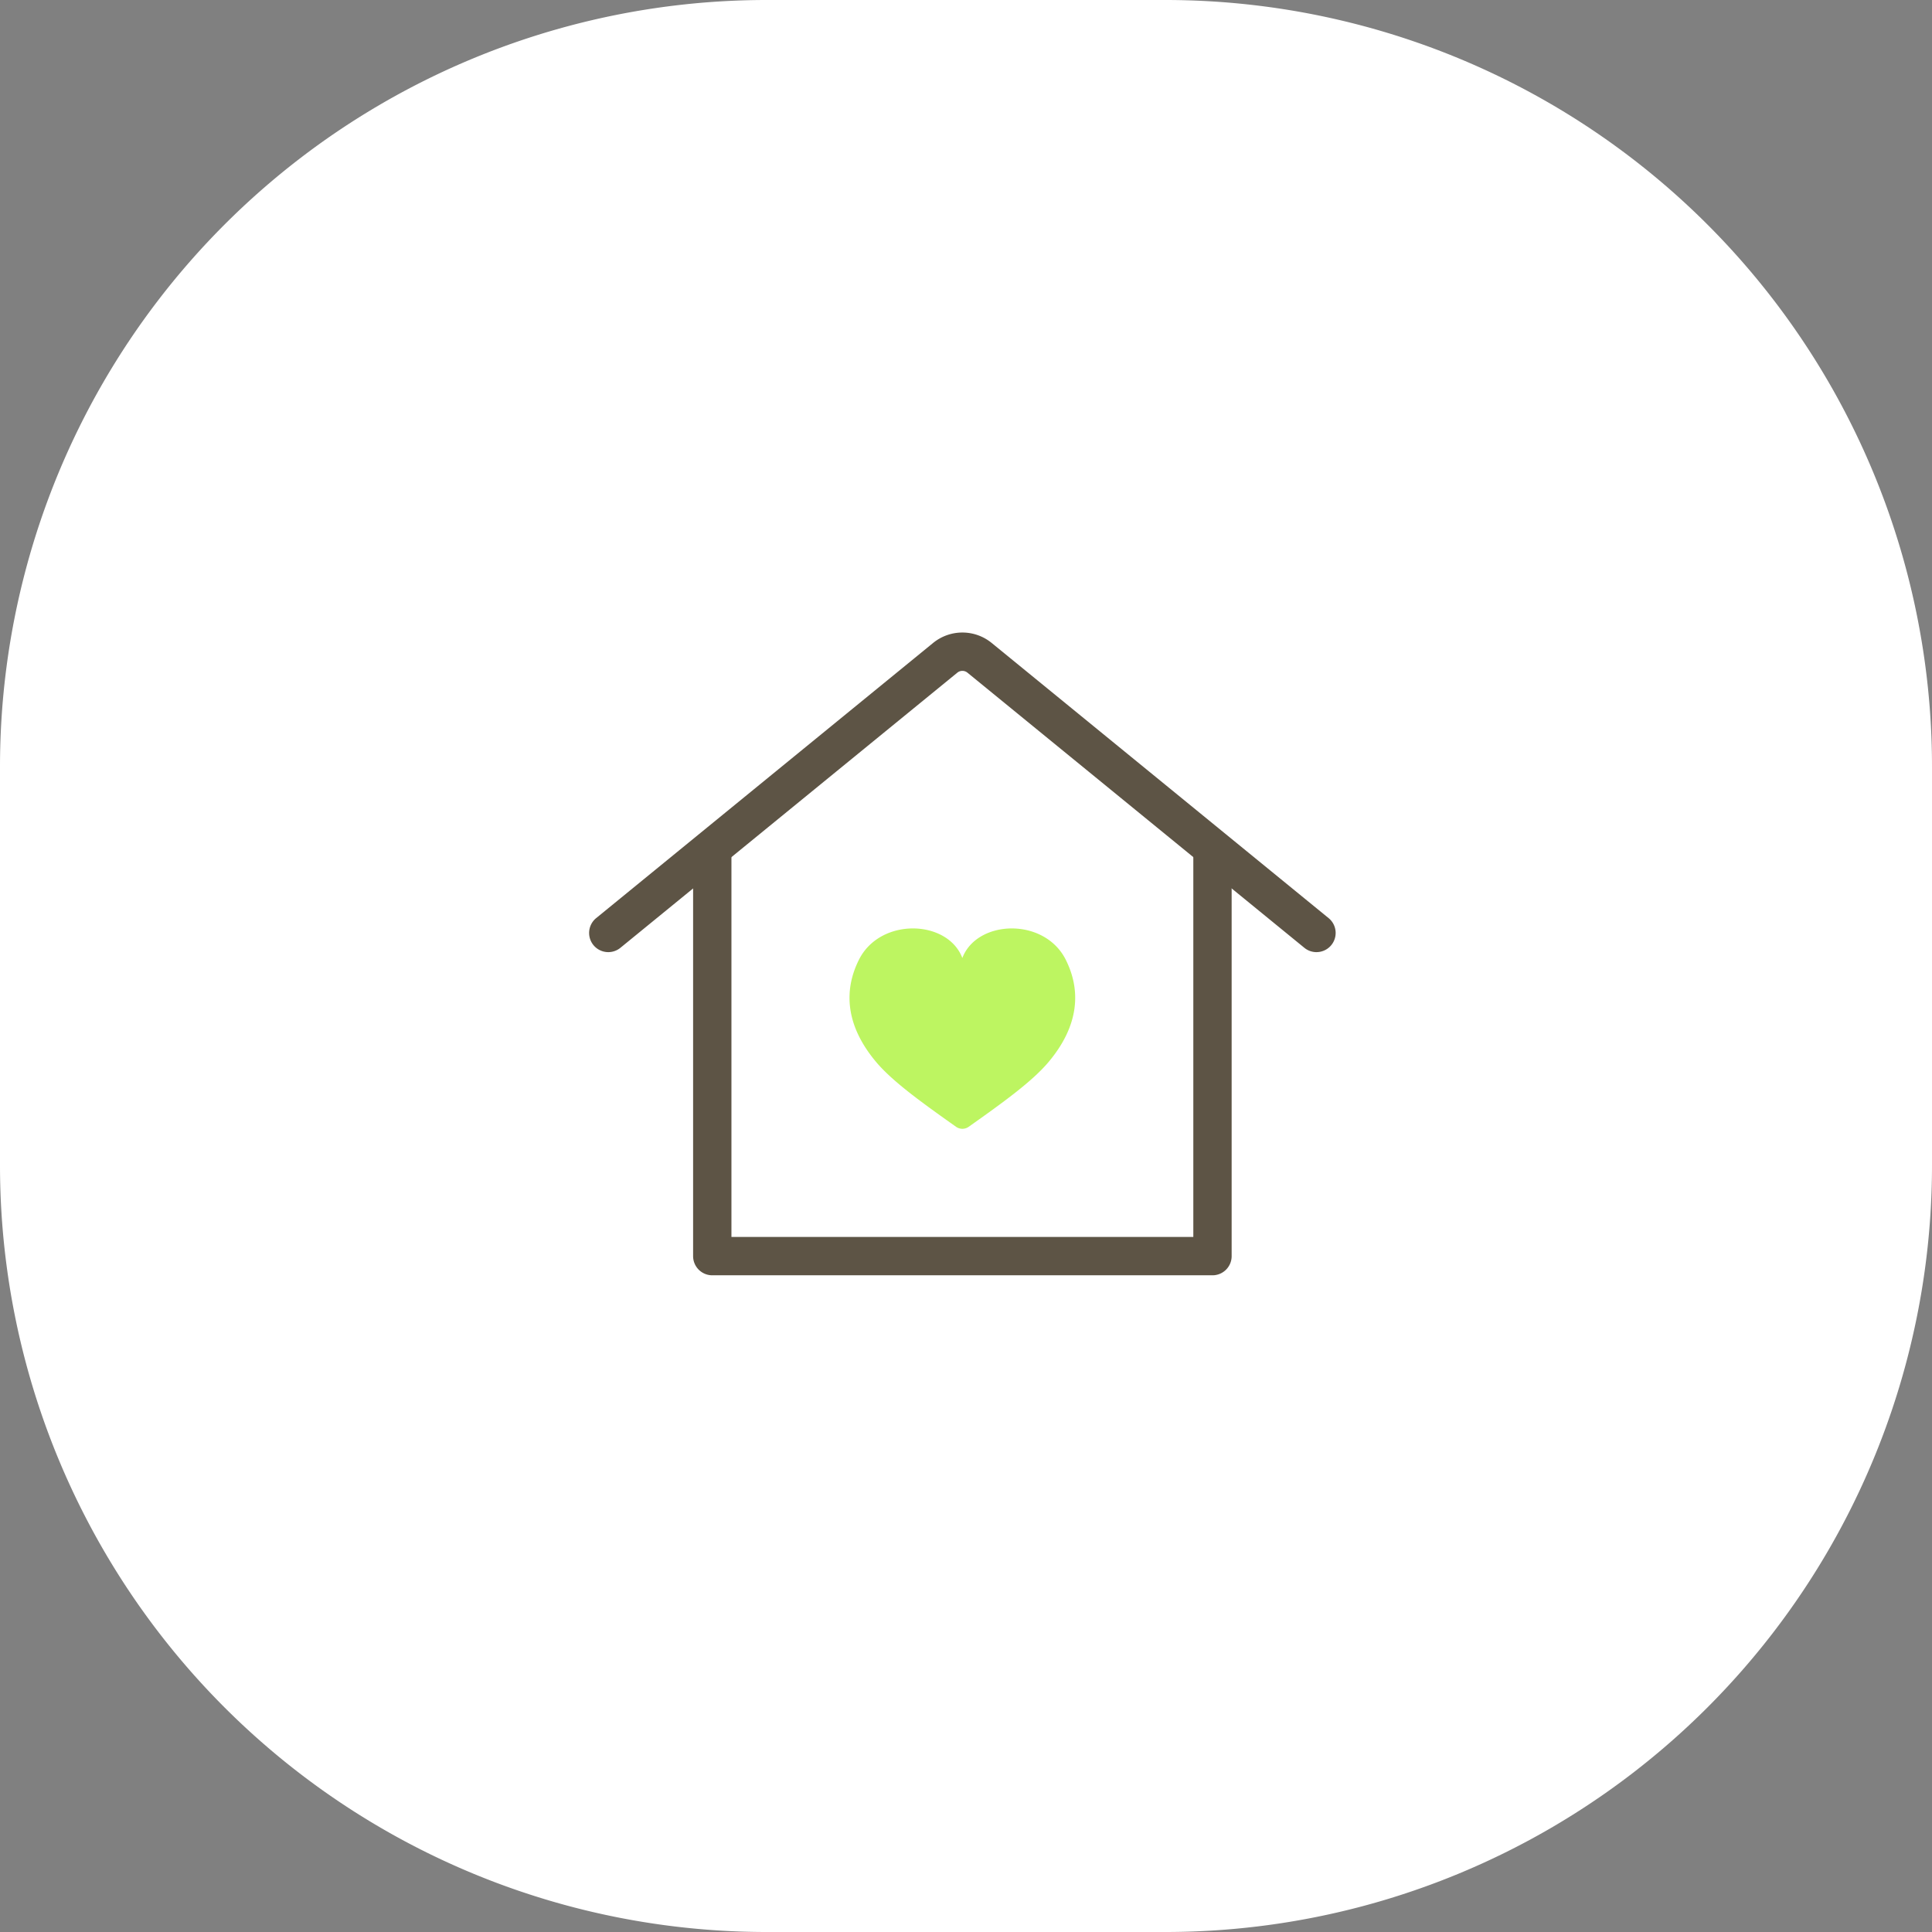
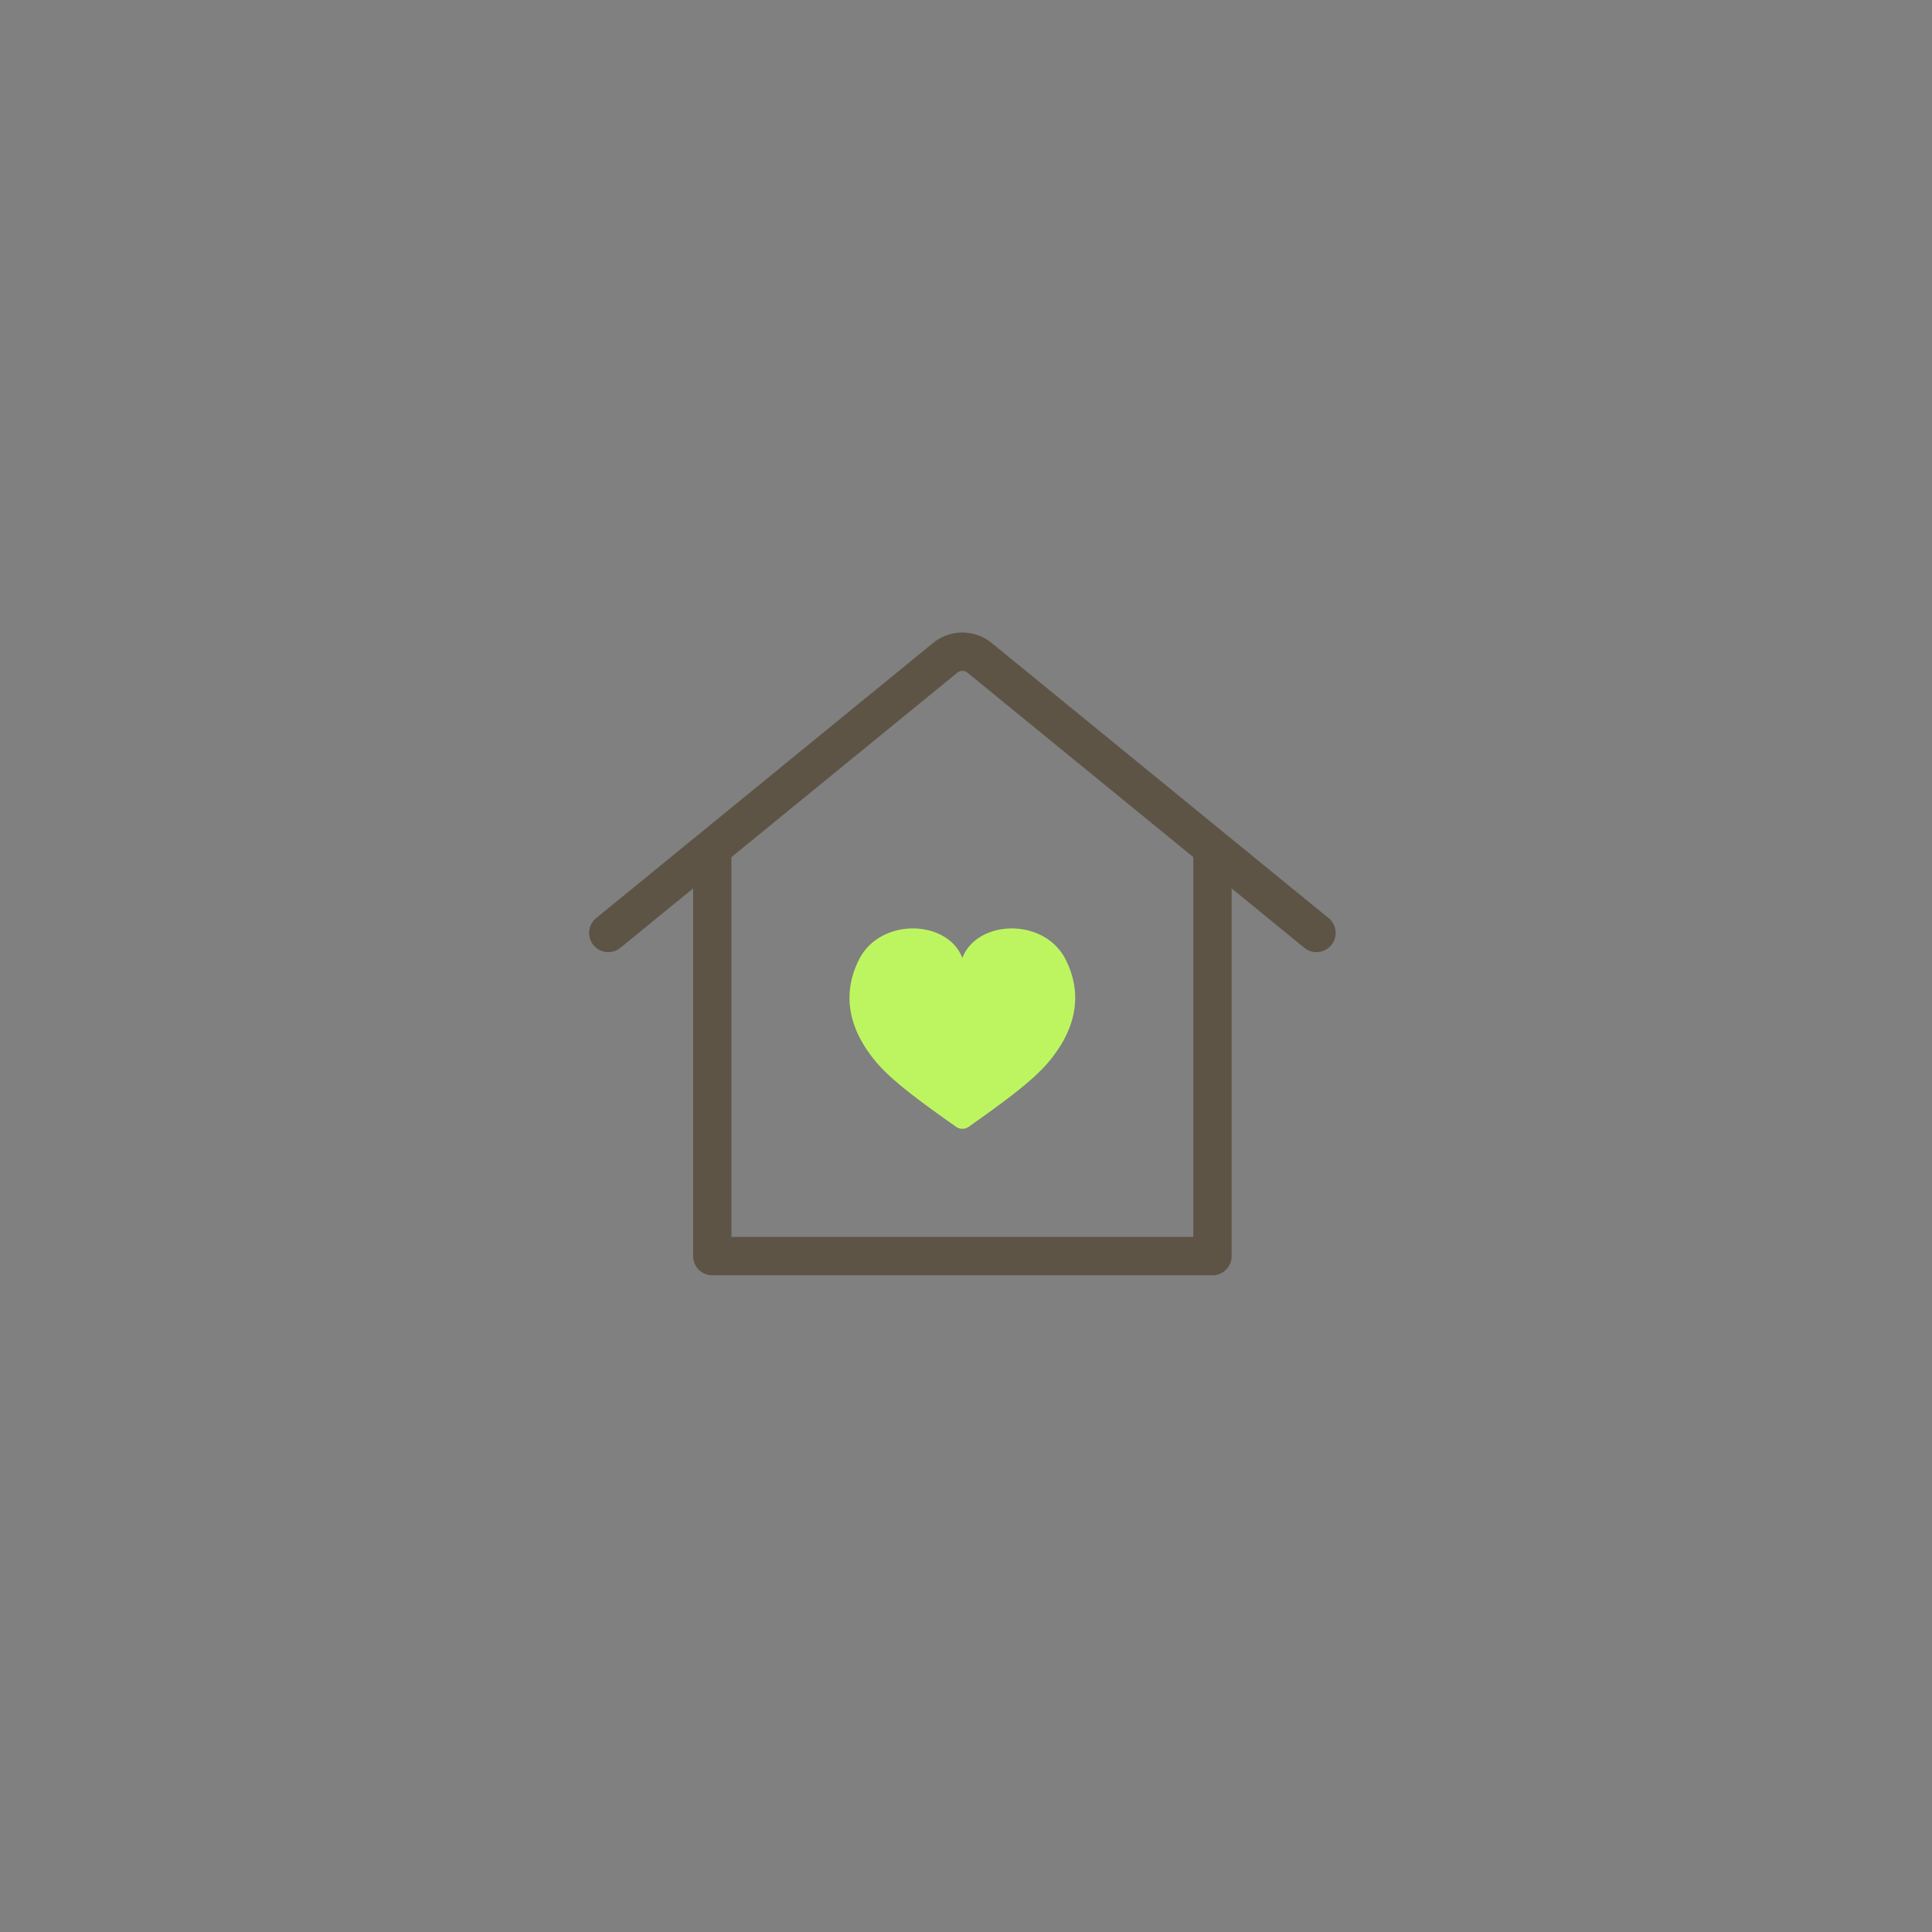
<svg xmlns="http://www.w3.org/2000/svg" id="グループ_1049" data-name="グループ 1049" width="252" height="252" viewBox="0 0 252 252">
  <rect x="0" y="0" width="252" height="252" fill="#808080" stroke="none" />
-   <path id="パス_507" data-name="パス 507" d="M100,0h52A100,100,0,0,1,252,100v52A100,100,0,0,1,152,252H100A100,100,0,0,1,0,152V100A100,100,0,0,1,100,0Z" fill="#fff" />
  <g id="グループ_336" data-name="グループ 336" transform="translate(72.273 73)">
-     <rect id="長方形_458" data-name="長方形 458" width="107" height="107" fill="#fff" />
    <path id="パス_396" data-name="パス 396" d="M1154.315,927.694H1089.07a2.5,2.5,0,0,1-2.5-2.5V872.53a2.5,2.5,0,0,1,5,0v50.164h60.245V872.53a2.5,2.5,0,0,1,5,0v52.664A2.5,2.5,0,0,1,1154.315,927.694Z" transform="translate(-1068.438 -834.351)" fill="#5d5445" />
    <path id="パス_397" data-name="パス 397" d="M1145.215,841.811a2.49,2.49,0,0,1-1.58-.564l-43.946-35.888a1.046,1.046,0,0,0-1.319,0l-43.946,35.888a2.5,2.5,0,1,1-3.163-3.873l43.946-35.888a6.043,6.043,0,0,1,7.645,0l43.946,35.888a2.5,2.5,0,0,1-1.583,4.436Z" transform="translate(-1045.774 -790.62)" fill="#5d5445" />
    <path id="パス_398" data-name="パス 398" d="M1150.782,924.9a1.43,1.43,0,0,0,1.65,0c4.489-3.176,8.281-5.912,10.4-8.431,3.954-4.692,4.306-9.263,2.265-13.348-2.787-5.579-11.589-5.254-13.494-.237-1.9-5.017-10.706-5.343-13.493.237-2.041,4.085-1.689,8.655,2.265,13.348C1142.5,918.988,1146.293,921.724,1150.782,924.9Z" transform="translate(-1098.353 -850.928)" fill="#bdf561" />
  </g>
</svg>